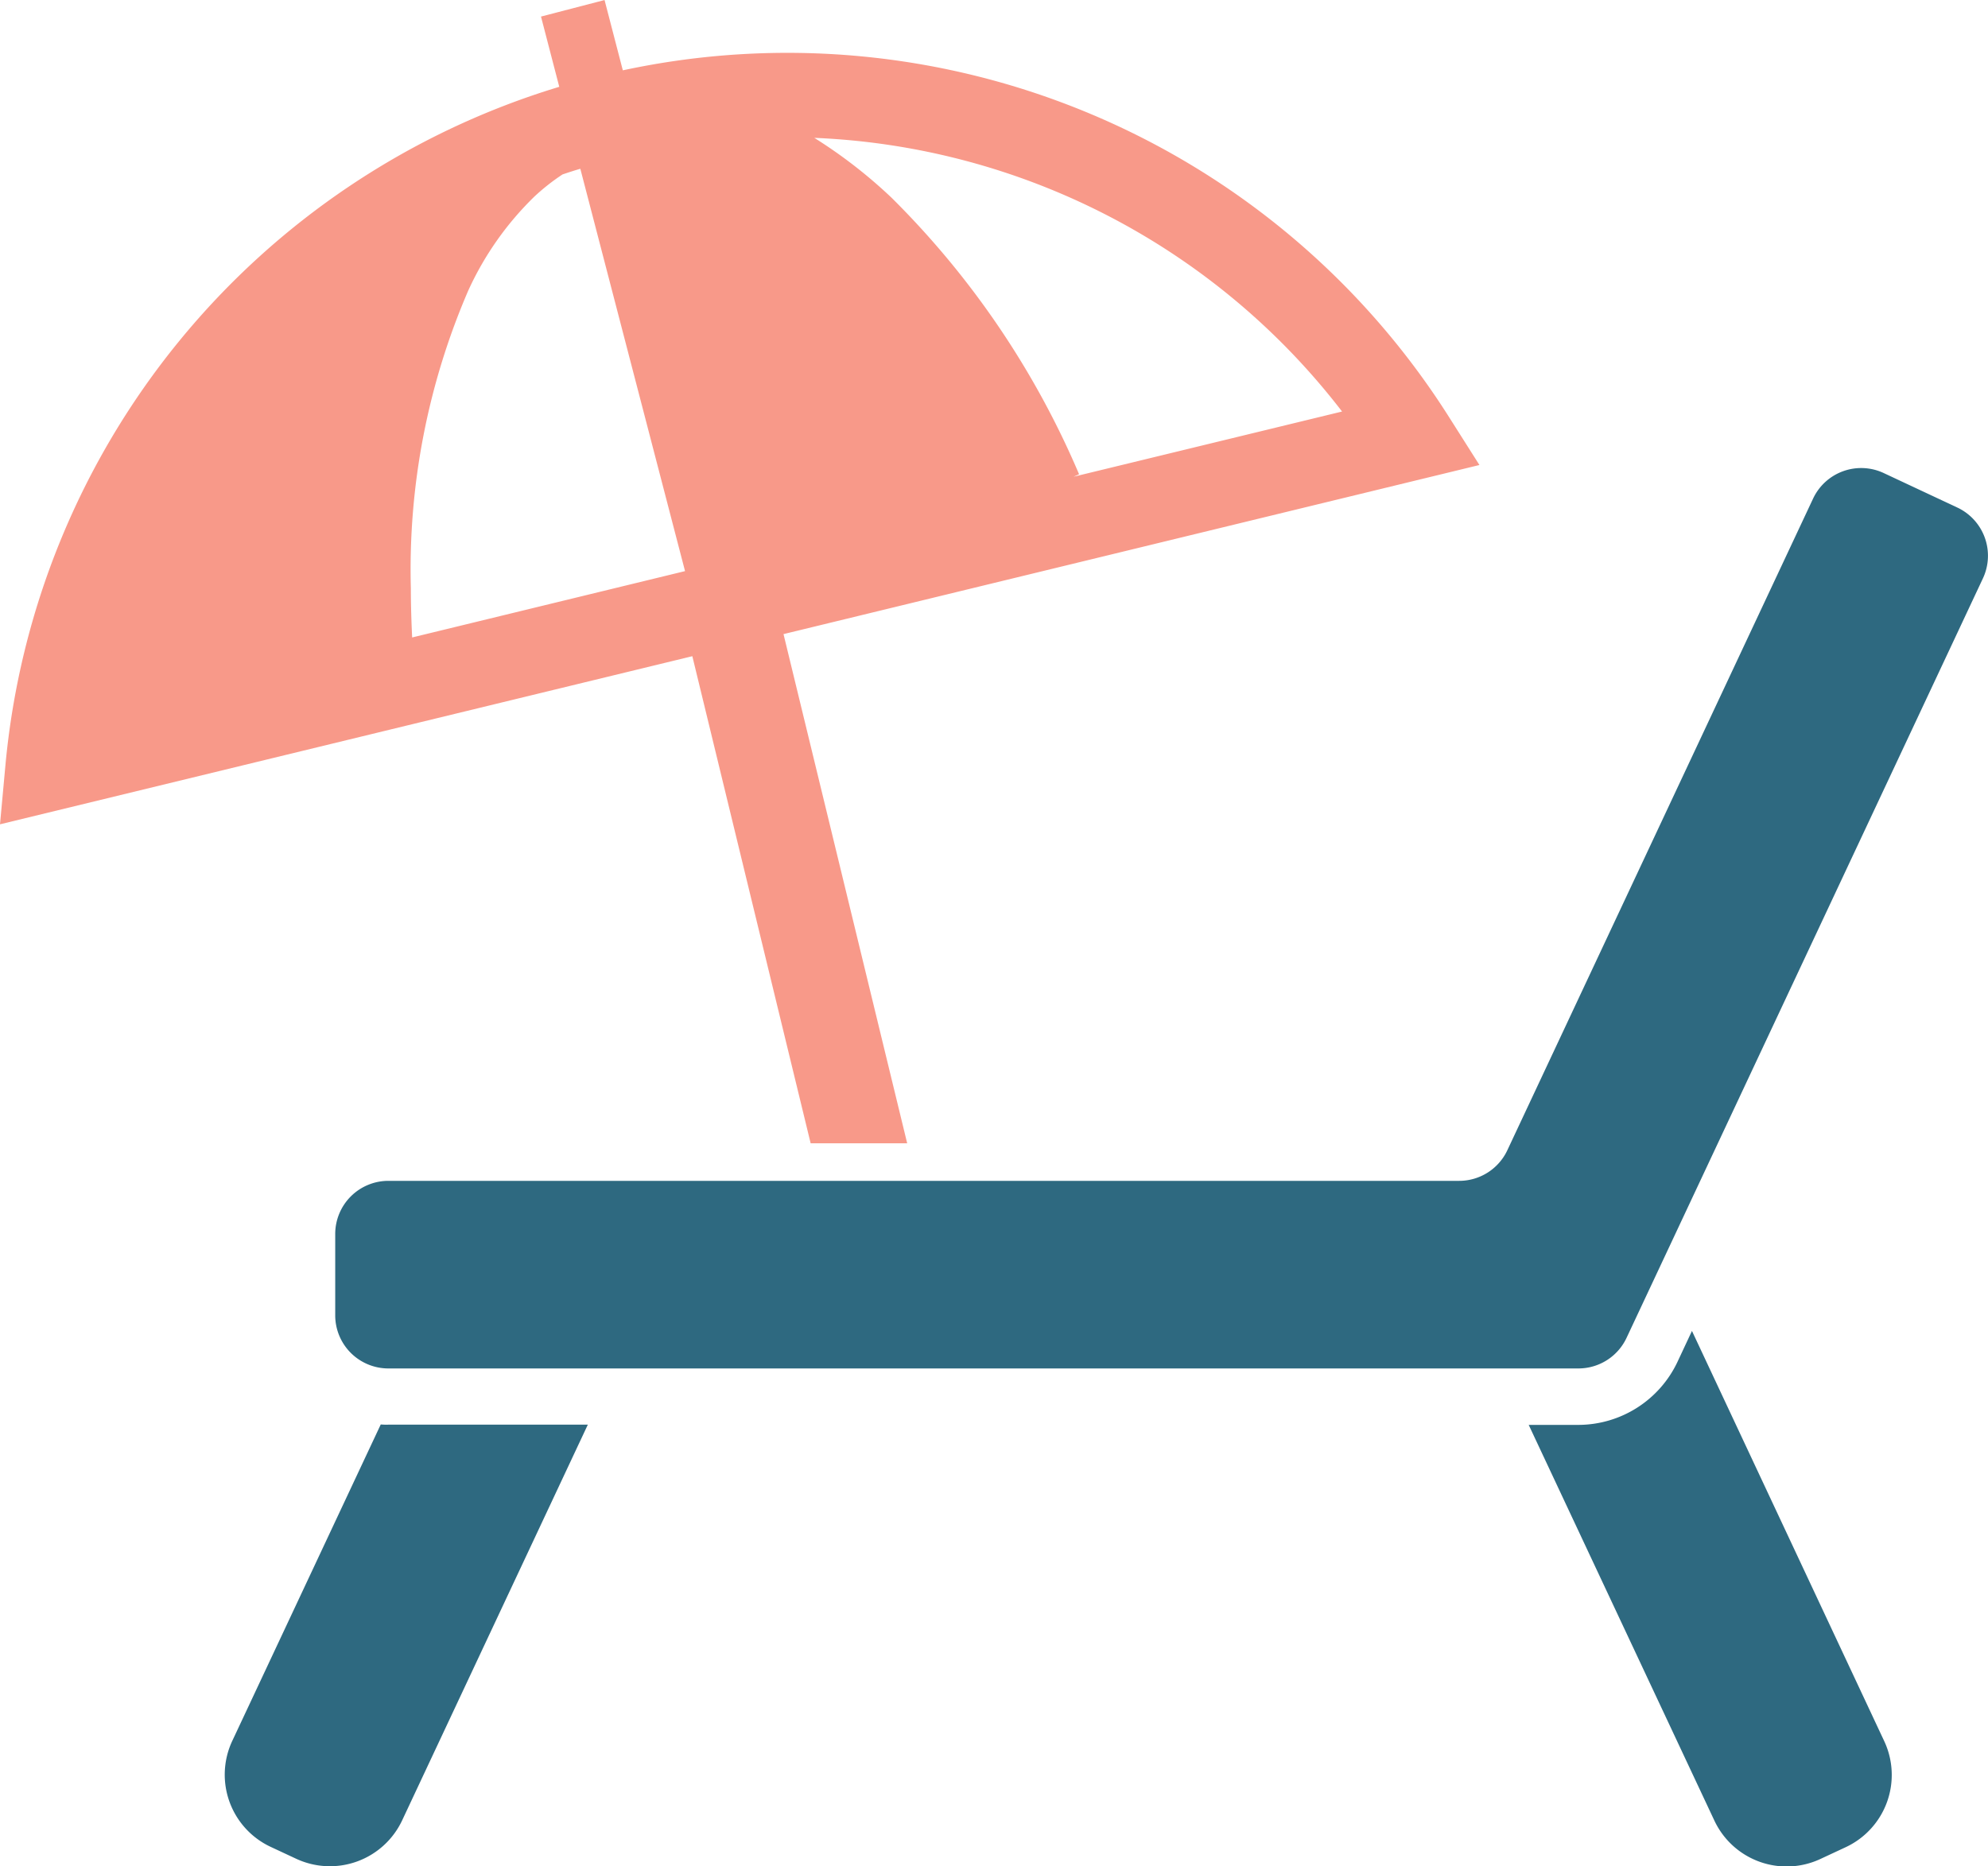
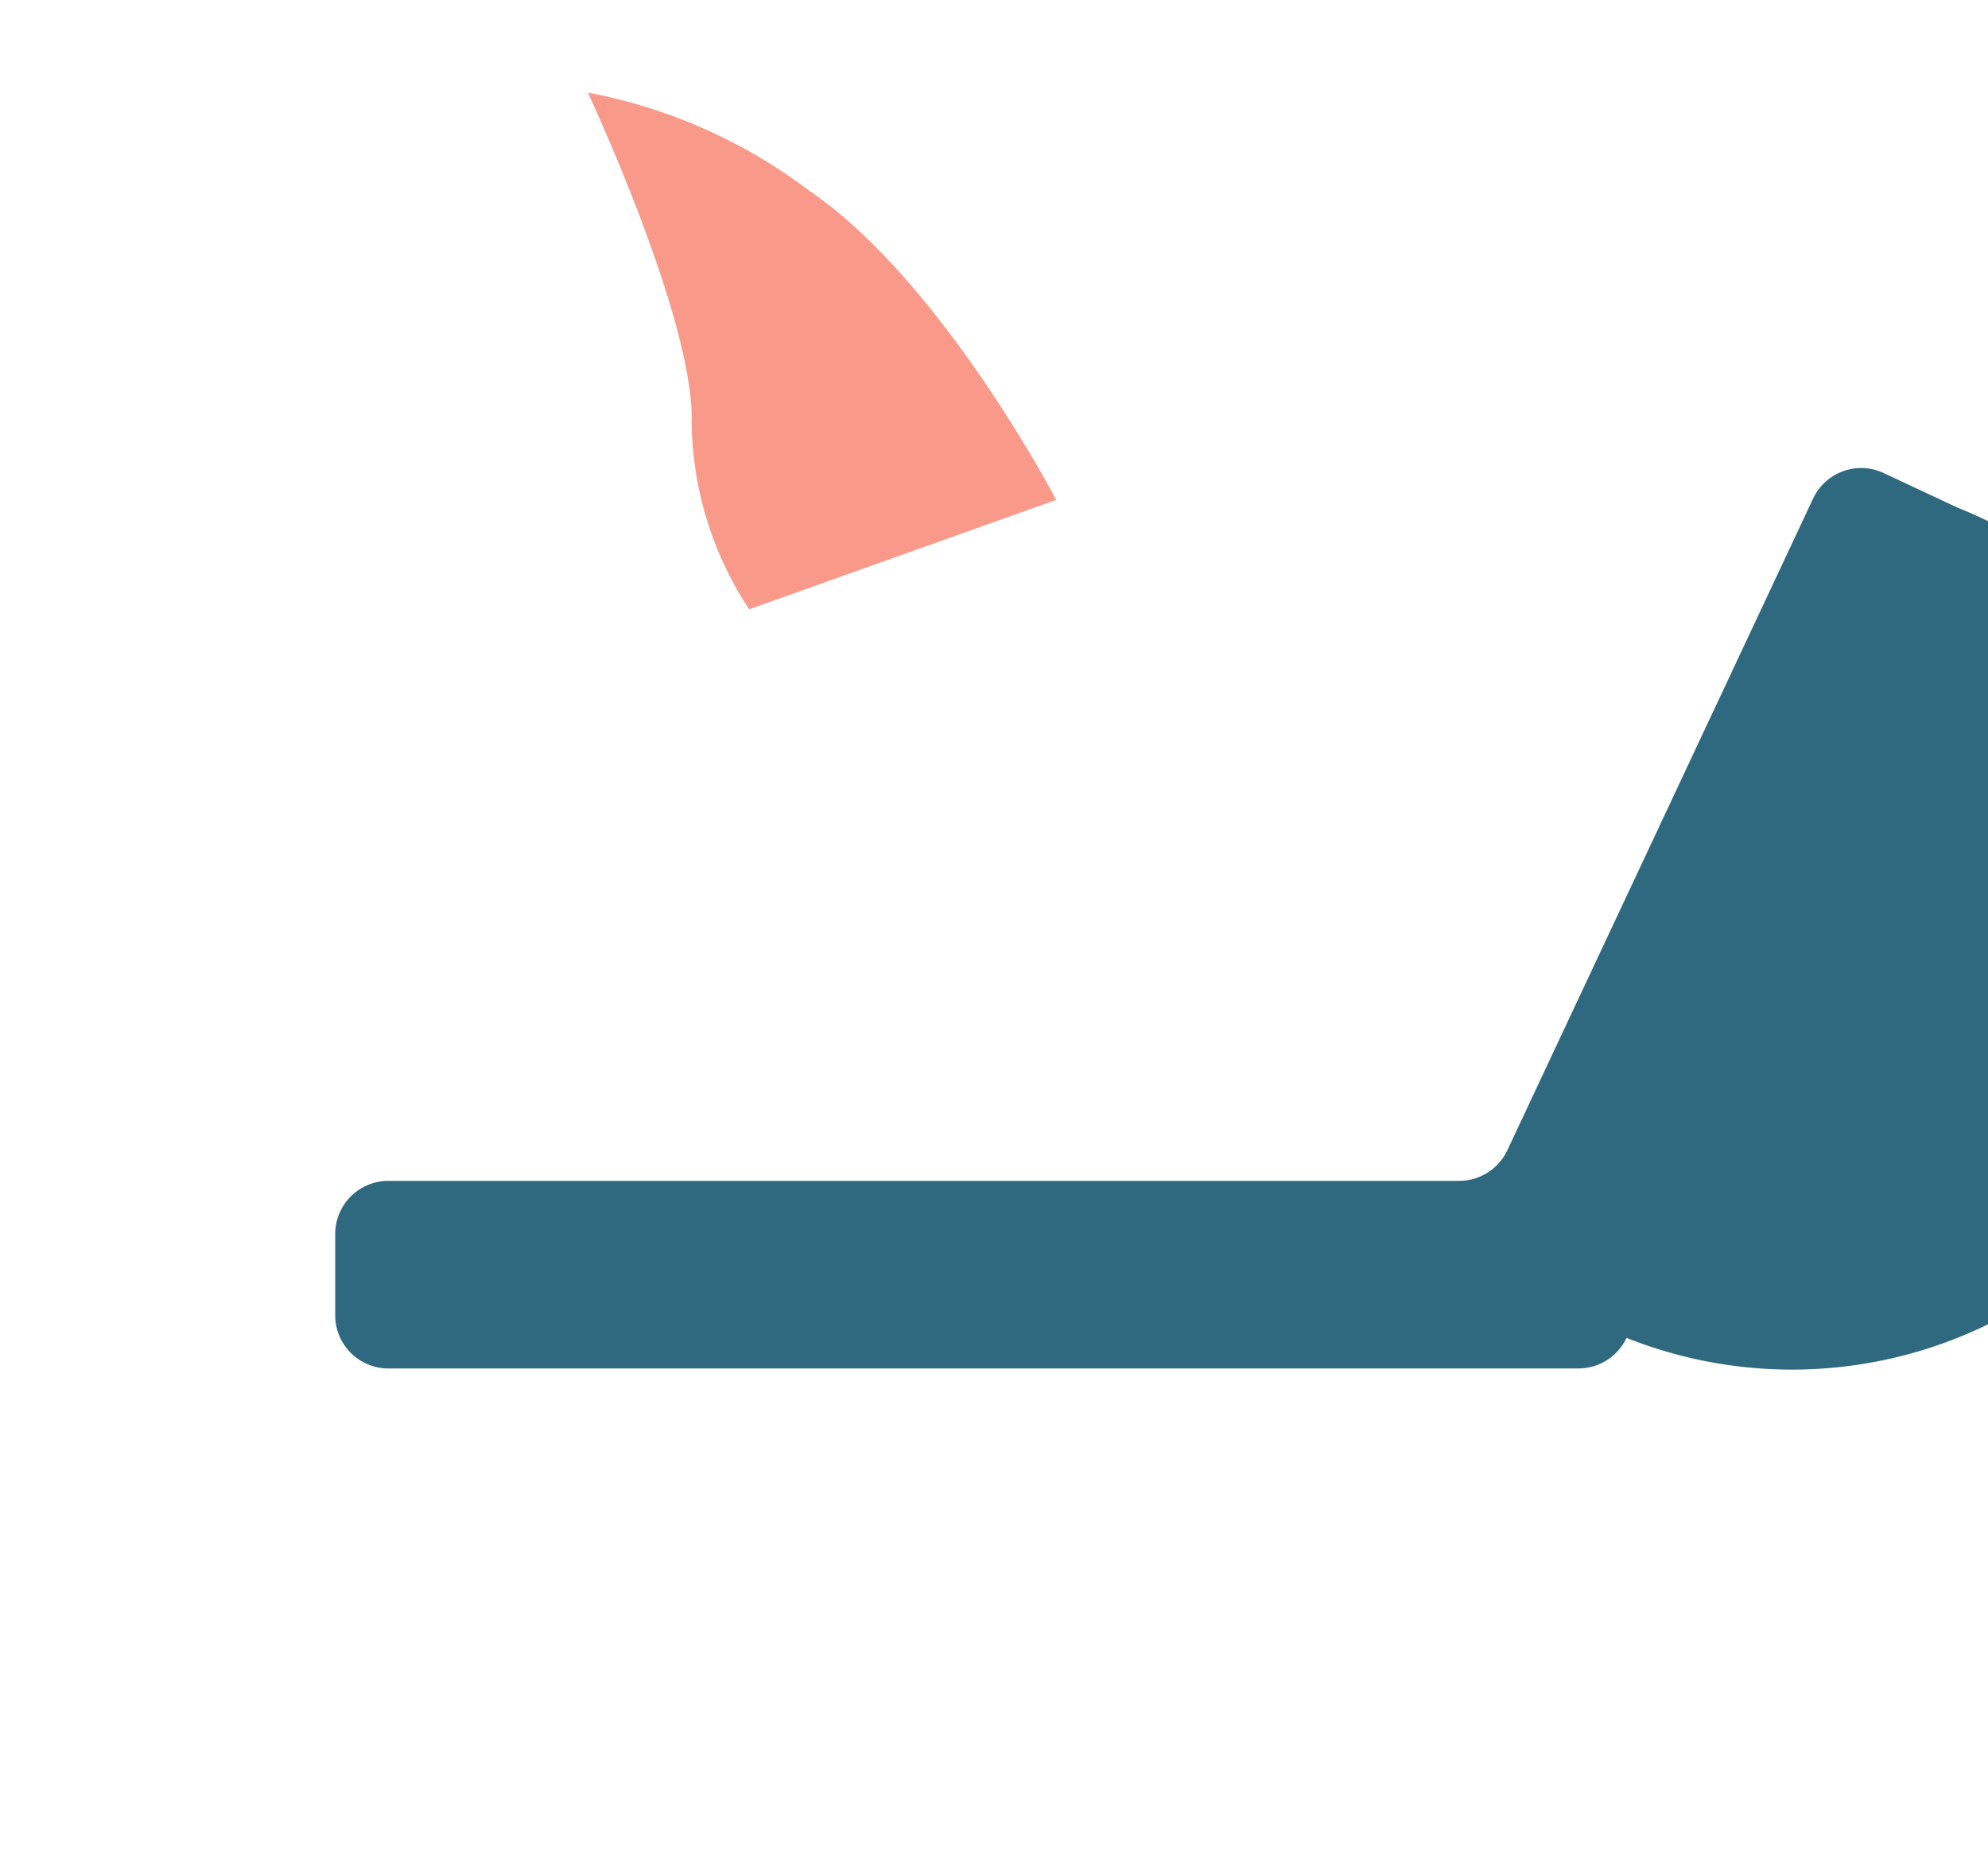
<svg xmlns="http://www.w3.org/2000/svg" width="50.391" height="47.315" viewBox="0 0 50.391 47.315">
  <g id="icon-vacance" transform="translate(0 -15.624)">
-     <path id="パス_1090" data-name="パス 1090" d="M12.555,23.068s-2.7,5.768-2.631,8.351,0,4.459,0,4.459L.943,38.1s2.649-10.277,6.02-12.555A13.364,13.364,0,0,1,12.555,23.068Z" transform="translate(-0.314 -2.475)" fill="#f89989" />
    <path id="パス_1091" data-name="パス 1091" d="M.943,23.068s2.7,5.768,2.631,8.351a8.781,8.781,0,0,0,1.458,4.747l7.782-2.773s-2.907-5.575-6.279-7.852A13.364,13.364,0,0,0,.943,23.068Z" transform="translate(13.958 -5.096)" fill="#f89989" />
-     <path id="パス_1086" data-name="パス 1086" d="M61.835,382.552l-3.762,8.019a2.02,2.02,0,0,0,.972,2.69l.643.3a2.023,2.023,0,0,0,2.69-.973l4.706-10.031H62.028C61.964,382.56,61.9,382.557,61.835,382.552Z" transform="translate(-52.184 -330.815)" fill="#2e6980" />
-     <path id="パス_1087" data-name="パス 1087" d="M397.85,358.465l-.366.782a2.784,2.784,0,0,1-2.511,1.6h-1.261l4.706,10.031a2.023,2.023,0,0,0,2.69.973l.644-.3a2.021,2.021,0,0,0,.97-2.69Z" transform="translate(-354.963 -309.099)" fill="#2e6980" />
-     <path id="パス_1088" data-name="パス 1088" d="M127.451,137.181l-1.865-.874a1.347,1.347,0,0,0-1.793.647l-7.75,16.521a1.349,1.349,0,0,1-1.221.775H87.681a1.348,1.348,0,0,0-1.348,1.348v2.06a1.347,1.347,0,0,0,1.348,1.348h30.164a1.348,1.348,0,0,0,1.22-.775l9.034-19.257A1.35,1.35,0,0,0,127.451,137.181Z" transform="translate(-77.836 -108.689)" fill="#2e6980" />
-     <path id="パス_1089" data-name="パス 1089" d="M20.548,44.609h2.447L19.86,31.7,37.5,27.413,36.7,26.151a19.848,19.848,0,0,0-20.913-8.744l-.463-1.782-1.611.419.463,1.781A19.88,19.88,0,0,0,.137,35.03L0,36.522l17.549-4.262Zm13.47-18.552L27.212,27.71l.14-.063a21.971,21.971,0,0,0-4.753-7.01,12.438,12.438,0,0,0-1.958-1.518A17.793,17.793,0,0,1,34.018,26.057Zm-16.88-6.725a5.878,5.878,0,0,1,1.982.575,11.566,11.566,0,0,1,3.716,3.062,22.319,22.319,0,0,1,3.114,5.047l-6.965,1.691L16.324,19.48C16.6,19.424,16.867,19.375,17.138,19.331ZM9.032,32.1l.154-.008-6.711,1.63a17.822,17.822,0,0,1,3.951-8.366,17.643,17.643,0,0,1,4.628-3.864,12.885,12.885,0,0,0-1.161,2.637,21.247,21.247,0,0,0-.906,6.408C8.988,31.045,9,31.568,9.032,32.1Zm1.415-.315c-.02-.422-.033-.839-.033-1.248a17.832,17.832,0,0,1,1.459-7.555,7.879,7.879,0,0,1,1.663-2.365,5.333,5.333,0,0,1,.723-.571c.149-.05.3-.1.451-.143l2.654,10.2Z" transform="translate(0 0)" fill="#f89989" />
+     <path id="パス_1088" data-name="パス 1088" d="M127.451,137.181l-1.865-.874a1.347,1.347,0,0,0-1.793.647l-7.75,16.521a1.349,1.349,0,0,1-1.221.775H87.681a1.348,1.348,0,0,0-1.348,1.348v2.06a1.347,1.347,0,0,0,1.348,1.348h30.164a1.348,1.348,0,0,0,1.22-.775A1.35,1.35,0,0,0,127.451,137.181Z" transform="translate(-77.836 -108.689)" fill="#2e6980" />
  </g>
</svg>